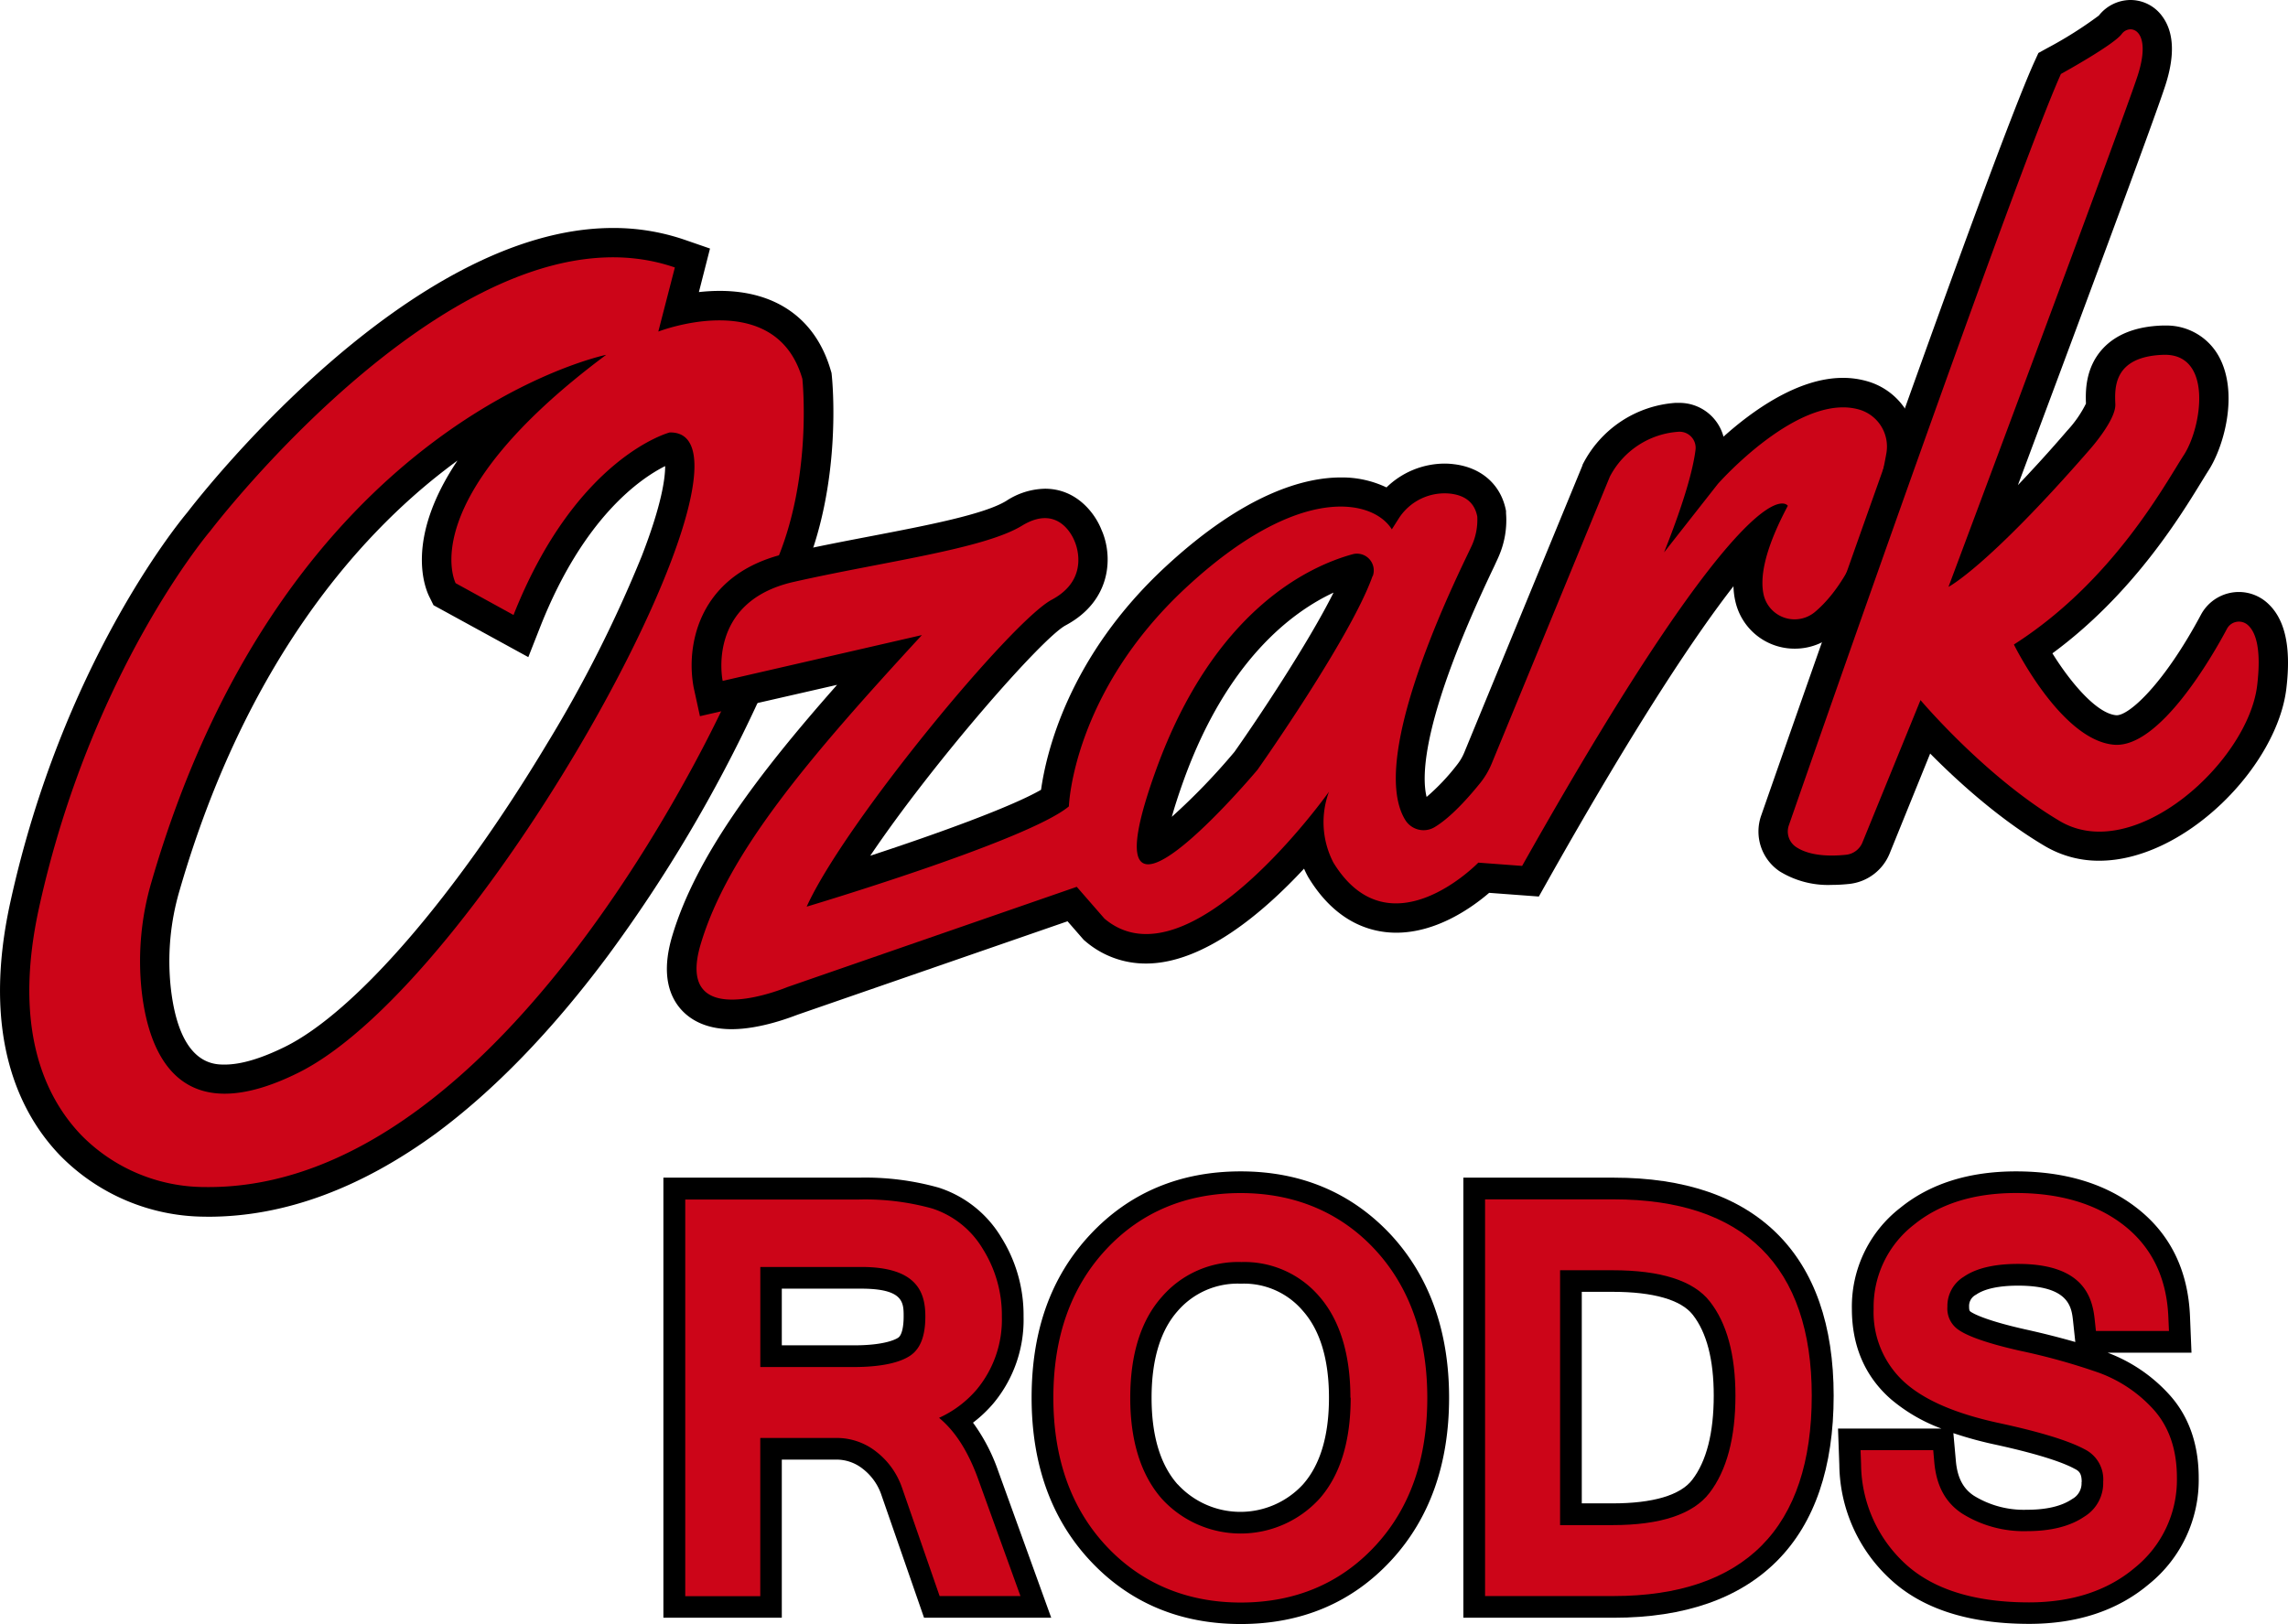
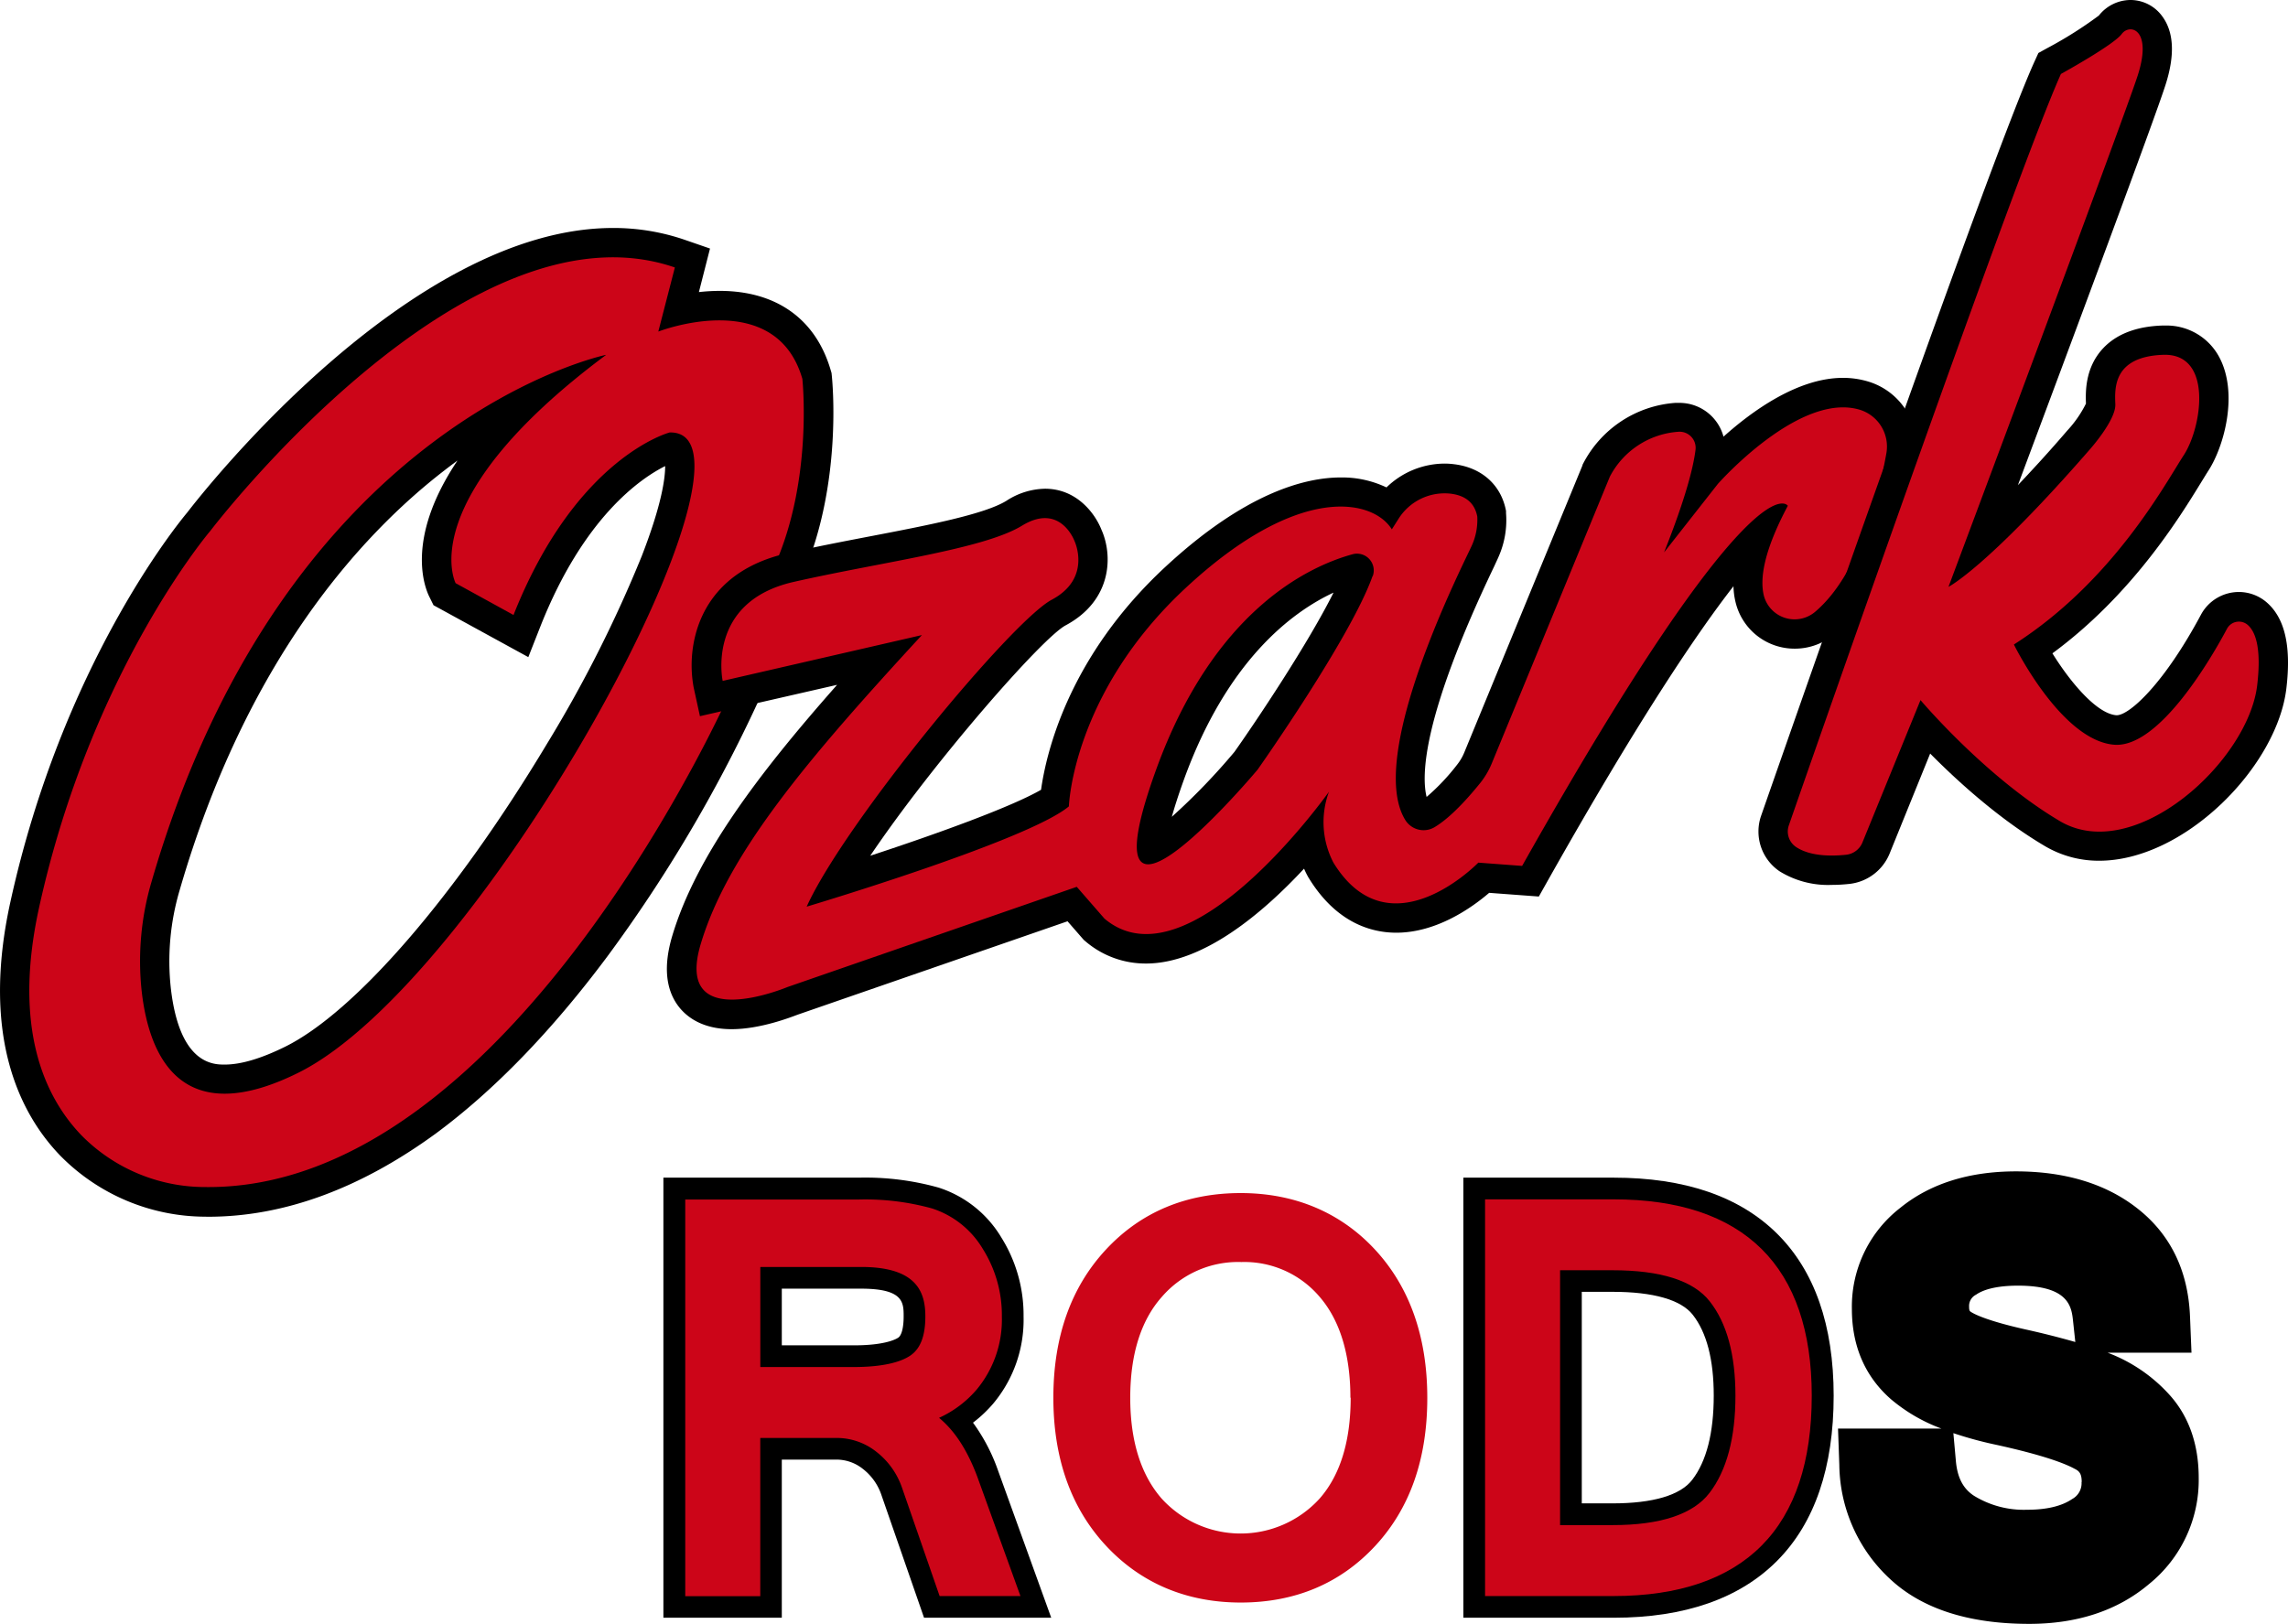
<svg xmlns="http://www.w3.org/2000/svg" viewBox="0 0 440.74 312.93">
  <defs>
    <style>.cls-1{fill:#cc0518;}</style>
  </defs>
  <title>Asset 2</title>
  <g id="Layer_2" data-name="Layer 2">
    <g id="Layer_1-2" data-name="Layer 1">
      <path d="M187.43,274.13a24.86,24.86,0,0,0,3.94-3.73,25.13,25.13,0,0,0,5.8-16.73,28.14,28.14,0,0,0-4.28-15.22,21.87,21.87,0,0,0-12.11-9.62,52.25,52.25,0,0,0-15.27-1.91H127.79v84.8H150.6V281.25h10.33a8.14,8.14,0,0,1,5.26,1.77,10.65,10.65,0,0,1,3.63,5.14L178,311.72h24.5l-10.29-28.49A35.44,35.44,0,0,0,187.43,274.13Zm-13.36-20.46c0,2.11-.38,3.58-1,4.05-.35.26-2.43,1.51-8.57,1.51H150.6V248.31h15.29C174.07,248.31,174.07,251,174.07,253.67Z" />
-       <path d="M239,225.71c-11.73,0-21.52,4.13-29.08,12.27s-11.2,18.55-11.2,31.34,3.76,23.3,11.19,31.31c7.57,8.17,17.36,12.3,29.09,12.3s21.47-4.13,29-12.28c7.39-8,11.14-18.54,11.14-31.33S275.35,246,268,238C260.42,229.84,250.66,225.71,239,225.71ZM226.83,286c-3.33-3.77-5-9.38-5-16.67s1.69-12.93,5-16.68a15.26,15.26,0,0,1,12.21-5.3A14.86,14.86,0,0,1,251,252.62c3.31,3.75,5,9.37,5,16.7s-1.68,12.94-5,16.7a16.39,16.39,0,0,1-24.13,0Z" />
      <path d="M310.83,226.92H281.89v84.8h28.94c13.7,0,24.3-3.71,31.53-11s10.86-18,10.86-31.78c0-13.56-3.67-24.07-10.91-31.24S324.5,226.92,310.83,226.92Zm-6.13,22h5.94c7.83,0,13.16,1.53,15.43,4.41,2.69,3.42,4.05,8.66,4.05,15.58,0,7.18-1.39,12.64-4.13,16.21-2.28,3-7.59,4.56-15.35,4.56H304.7Z" />
      <path d="M417.87,268.72A30.51,30.51,0,0,0,406,260.65h16.15l-.29-7.07c-.38-8.86-3.84-15.88-10.31-20.87-6-4.65-13.83-7-23.21-7-9.06,0-16.58,2.37-22.33,7.06a24.08,24.08,0,0,0-9.28,19.45c0,7.12,2.52,13,7.5,17.37a32.43,32.43,0,0,0,9.75,5.68H354.06l.25,7a30.4,30.4,0,0,0,9.88,22.08c6.14,5.68,15.12,8.55,26.69,8.55,9.3,0,17.07-2.58,23.09-7.67a25.77,25.77,0,0,0,9.57-20.44C423.54,278.28,421.63,272.86,417.87,268.72Zm-18.53-14.13.43,4c-2.82-.81-6-1.63-9.62-2.43-7.53-1.69-9.94-3-10.5-3.38-.2-.13-.34-.22-.34-1a2.43,2.43,0,0,1,1.34-2.31c1.63-1.14,4.43-1.74,8.08-1.74C398.6,247.73,399.05,251.86,399.34,254.59Zm1.63,31a3.45,3.45,0,0,1-1.8,3.25c-2,1.37-4.92,2.07-8.67,2.07a18.34,18.34,0,0,1-10.26-2.7c-2.09-1.37-3.2-3.51-3.48-6.72l-.48-5.34a73.91,73.91,0,0,0,8.23,2.24c9.12,2,13.24,3.6,15.09,4.61C400.43,283.41,401,283.83,401,285.55Z" />
      <path d="M39.43,234.44a39.31,39.31,0,0,1-27.85-11.79C4,214.78-3.75,199.92,2,173.8c10-45.57,32.13-72.73,34.08-75.06,2.71-3.53,42.72-54.81,82-54.81a42.21,42.21,0,0,1,13.77,2.26l4.92,1.7-2.14,8.39a36.79,36.79,0,0,1,4-.23c10.94,0,18.55,5.45,21.41,15.35l.14.47.05.49c.09.85,2.15,21-5.75,38.85l-1.17,2.64-2.67.56a13.53,13.53,0,0,0-8.87,9,19.25,19.25,0,0,0-.86,4l.34,0,8,.54L146,135.29a280.16,280.16,0,0,1-29,49c-10.7,14.35-21.82,25.82-33,34.09C69.46,229,54.72,234.45,40.12,234.45Zm48.7-145.7c-.85.62-1.71,1.27-2.57,1.94-16.18,12.5-38.14,36.66-50.93,80.77a48.15,48.15,0,0,0-1.72,19c1.69,14.68,8.22,14.68,10.37,14.68,3.13,0,7-1.15,11.63-3.43,13.55-6.71,32.87-29.08,50.45-58.37a249.8,249.8,0,0,0,18.25-36.15c3.88-10,4.53-15.06,4.52-17.37-4.77,2.39-15.7,9.87-24,30.81l-2.36,6-18.26-10L82.71,115C82,113.56,77.8,104.14,88.13,88.74Z" />
      <path class="cls-1" d="M154.56,73c-5.18-17.9-27.75-9.11-27.75-9.11L130,51.54c-40.27-13.9-89.48,50.75-89.48,50.75S17.55,129.17,7.5,175c-5,22.93.94,36.19,8.16,43.73a33.42,33.42,0,0,0,23.84,10C98.42,229.47,140.82,133,140.82,133c-3.49-.24-7.69-.83-4.51-11.31a19.14,19.14,0,0,1,12.95-12.79C156.64,92.28,154.56,73,154.56,73ZM57.42,206.73c-22.57,11.18-28.7-3.27-30.12-15.67a54,54,0,0,1,1.9-21.19C55,81,116.77,68.37,116.77,68.37c-37.45,27.91-29,44-29,44l11.15,6.13C111,88,129,83.33,129,83.33,150.68,82.86,93.53,188.83,57.42,206.73Z" />
      <path d="M140.94,198.31c-5.74,0-8.77-2.44-10.3-4.48-2.44-3.28-2.83-7.8-1.16-13.44,4.59-15.42,16.64-31.3,31.77-48.43L134.83,138l-1.22-5.59a23.54,23.54,0,0,1,.59-10.91c1.61-5.34,5.93-12.26,17.33-14.87,5.34-1.23,10.89-2.29,16.25-3.32,10.74-2.06,21.84-4.19,26.08-6.81a14.07,14.07,0,0,1,7.43-2.33c6.16,0,9.68,4.83,10.88,7.89,2.2,4.87,2.14,13.6-6.9,18.44-4.58,2.45-25.55,26.47-37.63,44.39,13.29-4.36,27.32-9.48,32.9-12.71,1-7.14,5.3-25.68,24-43C239.85,95,251.34,92,258.28,92a19.87,19.87,0,0,1,8.8,1.92,16.13,16.13,0,0,1,11.15-4.59,14.19,14.19,0,0,1,1.95.13c5.27.66,9,4,9.93,9l0,.22,0,.22a17.38,17.38,0,0,1-1.39,8.27c-.15.37-.39.87-.91,2-13.94,29.17-14,40.38-13,44.39a41.57,41.57,0,0,0,5.85-6.18,9.87,9.87,0,0,0,1.4-2.37l22.78-55.35,0-.09a21.76,21.76,0,0,1,17.87-11.94c.25,0,.48,0,.72,0A8.78,8.78,0,0,1,332,84.14c5.47-4.91,14.29-11.33,23-11.33a16.8,16.8,0,0,1,5.08.77A13.1,13.1,0,0,1,369,88.34c-1.61,9.06-5.77,25.51-15.64,33.86a11.78,11.78,0,0,1-7.6,2.79h0a11.68,11.68,0,0,1-11.42-8.89,14.42,14.42,0,0,1-.42-3.14c-7,9-18.27,25.66-35.73,56.66l-1.76,3.13-9.57-.71c-3.3,2.83-10.09,7.68-17.89,7.68-4.74,0-11.52-1.83-16.86-10.54l-.06-.09a18.25,18.25,0,0,1-.85-1.71c-7.83,8.43-19.35,18.28-30.43,18.28a17.79,17.79,0,0,1-11.67-4.27l-.34-.29-3.12-3.58-52,18C152.36,196,146.47,198.31,140.94,198.31Zm115.94-84.12c-8.1,3.78-20.53,13.14-28.83,36.06-1.08,3-1.81,5.31-2.32,7.14a123.74,123.74,0,0,0,12.07-12.52C242,138.93,251.91,124.14,256.88,114.19Z" />
      <path class="cls-1" d="M358.4,79c-11.68-3.71-27.49,14.25-27.49,14.25l-10.36,13.19c4.26-10.7,5.67-16.59,6.06-19.76a3.1,3.1,0,0,0-3.33-3.48,16.13,16.13,0,0,0-13.17,8.64l-22.75,55.26a15.29,15.29,0,0,1-2.21,3.76c-4,4.95-6.86,7.37-8.83,8.54A4.14,4.14,0,0,1,270.7,158c-7.76-12.6,11.7-50.27,12.87-53a12.06,12.06,0,0,0,1-5.46c-.57-3-2.72-4.11-5.09-4.41A10.48,10.48,0,0,0,269.38,100l-1.27,2c-3.61-5.81-17.9-9-39.72,11.3s-22.49,42.08-22.49,42.08C198,162,155.39,174.7,155.39,174.7c7.3-16.13,39.44-55,47.21-59.14S207,104.29,207,104.29s-2.71-7.54-10.13-3-27.08,7-44,10.84-13.66,19.07-13.66,19.07l38.38-8.83c-22.13,24-37.44,42.15-42.62,59.58s16.72,8.24,16.72,8.24l55.73-19.31,5.34,6.13C229,190.71,256,152.56,256,152.56a16.92,16.92,0,0,0,.86,13.66c10.84,17.66,27.91,0,27.91,0l8.44.63c44.9-79.75,51.18-69.39,51.18-69.39-4.62,8.7-5.42,14-4.62,17.3a6.12,6.12,0,0,0,9.88,3.13c8.67-7.34,12.39-23,13.72-30.53A7.42,7.42,0,0,0,358.4,79Zm-94,32c-4.21,11.9-22.16,37.32-22.16,37.32s-34.38,41-19.54,0c11.09-30.63,29.29-39.15,37.77-41.5A3.23,3.23,0,0,1,264.44,111Z" />
      <path d="M352.82,170.51a17.74,17.74,0,0,1-10-2.61,9.26,9.26,0,0,1-3.57-10.73c7.34-21,44.36-127,52.63-145.25l.78-1.71,1.65-.91A77.62,77.62,0,0,0,404.3,3a7.81,7.81,0,0,1,6.1-3,7.56,7.56,0,0,1,6.15,3.19c2.23,3.05,2.42,7.49.59,13.18-2,6.31-18.29,50-28.43,77.11,2.78-2.93,6-6.42,9.56-10.57l.06-.06a22,22,0,0,0,3.49-5.08c-.09-2.38-.14-6.94,3.27-10.62,2.56-2.75,6.38-4.24,11.37-4.42H417a11.49,11.49,0,0,1,10.45,6c3.81,7,1,17.29-2.07,22-.37.58-.86,1.38-1.43,2.31-4.1,6.68-13.24,21.56-28.59,32.85,3.48,5.61,8.54,11.63,12.32,11.93h.06c2.43,0,9.08-6,16.23-19.37a8.29,8.29,0,0,1,7.31-4.38,8.21,8.21,0,0,1,5.14,1.82c3.67,3,5,8.48,4,16.81-.86,7.2-5.5,15.46-12.41,22.09-7.32,7-15.92,11.06-23.6,11.06h0a20.32,20.32,0,0,1-10.5-2.82c-8.82-5.2-16.86-12.53-22.1-17.83L364,164.47a9.49,9.49,0,0,1-7.75,5.85A33,33,0,0,1,352.82,170.51Z" />
      <path class="cls-1" d="M397,14.25s10.13-5.57,11.7-7.69,6-.94,3.06,8.08-36.42,98.44-36.42,98.44,7.42-3.73,27.2-26.45c0,0,5.06-5.66,4.94-8.72s-.47-9.18,9.19-9.54,7.53,13.9,4,19.32-13.54,24.25-32.73,36.5c0,0,9.06,18.48,19.31,19.31,8.72.7,18.9-17,21.73-22.33a2.6,2.6,0,0,1,3.9-.84c1.51,1.22,2.81,4.3,1.92,11.75-1.77,14.71-23.67,34.61-38,26.14s-26.85-23.32-26.85-23.32l-11.19,27.44a3.84,3.84,0,0,1-3.13,2.36c-2.62.28-6.88.37-9.66-1.5a3.59,3.59,0,0,1-1.38-4.17C350.09,143.18,388.7,32.61,397,14.25Z" />
      <path class="cls-1" d="M180.89,273.2a20.84,20.84,0,0,0,7.29-5.5,21.07,21.07,0,0,0,4.81-14,24,24,0,0,0-3.64-13,17.72,17.72,0,0,0-9.82-7.85,48.26,48.26,0,0,0-14-1.72H132v76.44h14.45V277.08h14.51a12.25,12.25,0,0,1,7.84,2.65,14.89,14.89,0,0,1,5,7.06L181,307.54h15.57l-8.27-22.88C186.42,279.6,184,275.76,180.89,273.2Zm-2.64-19.53c0,3.68-.91,6.12-2.79,7.46-2.1,1.49-5.9,2.28-11,2.28h-18V244.13h19.47C176.85,244.13,178.25,249.23,178.25,253.67Z" />
      <path class="cls-1" d="M239,229.89c-10.52,0-19.28,3.68-26,10.93s-10.09,16.8-10.09,28.5,3.4,21.25,10.09,28.47,15.5,11,26,11,19.23-3.69,25.94-10.95,10-16.79,10-28.49-3.37-21.29-10-28.49S249.45,229.89,239,229.89Zm21.18,39.43c0,8.37-2,14.92-6,19.46a20.56,20.56,0,0,1-30.39,0c-4-4.56-6.07-11.1-6.07-19.44s2.05-14.92,6.09-19.45a19.4,19.4,0,0,1,15.33-6.71,19,19,0,0,1,15.06,6.7C258.11,254.4,260.13,261,260.13,269.32Z" />
      <path class="cls-1" d="M310.83,231.1H286.07v76.44h24.76c12.54,0,22.15-3.29,28.56-9.77S349,281.59,349,268.93c0-12.41-3.25-21.92-9.67-28.27S323.36,231.1,310.83,231.1Zm-10.31,13.66h10.12c9.28,0,15.58,2,18.71,6,3.29,4.17,4.95,10.28,4.95,18.16,0,8.12-1.68,14.43-5,18.75-3.15,4.11-9.43,6.2-18.67,6.2H300.52Z" />
-       <path class="cls-1" d="M414.78,271.53a26.43,26.43,0,0,0-10.41-7,121.94,121.94,0,0,0-15.14-4.23c-7.32-1.64-10.49-3.06-11.87-4a4.94,4.94,0,0,1-2.23-4.53,6.59,6.59,0,0,1,3.13-5.74c2.37-1.65,5.89-2.49,10.47-2.49,12.22,0,14.28,6,14.76,10.6l.25,2.32h14.07l-.12-2.71c-.32-7.57-3.24-13.54-8.68-17.74-5.28-4.07-12.23-6.13-20.66-6.13-8.08,0-14.7,2.06-19.68,6.12a20.06,20.06,0,0,0-7.75,16.21A18.18,18.18,0,0,0,367,266.46c3.86,3.41,9.87,6,18.38,7.81,7.71,1.67,13.17,3.36,16.21,5a6.46,6.46,0,0,1,3.55,6.26,7.57,7.57,0,0,1-3.62,6.7c-2.7,1.85-6.41,2.8-11,2.8a22.39,22.39,0,0,1-12.56-3.39c-3.19-2.1-4.94-5.32-5.35-9.84l-.21-2.37h-14l.1,2.7A26.38,26.38,0,0,0,367,301.31c5.35,4.94,13.38,7.45,23.86,7.45,8.28,0,15.15-2.25,20.39-6.69a21.75,21.75,0,0,0,8.09-17.25C419.36,279.35,417.82,274.88,414.78,271.53Z" />
    </g>
  </g>
</svg>